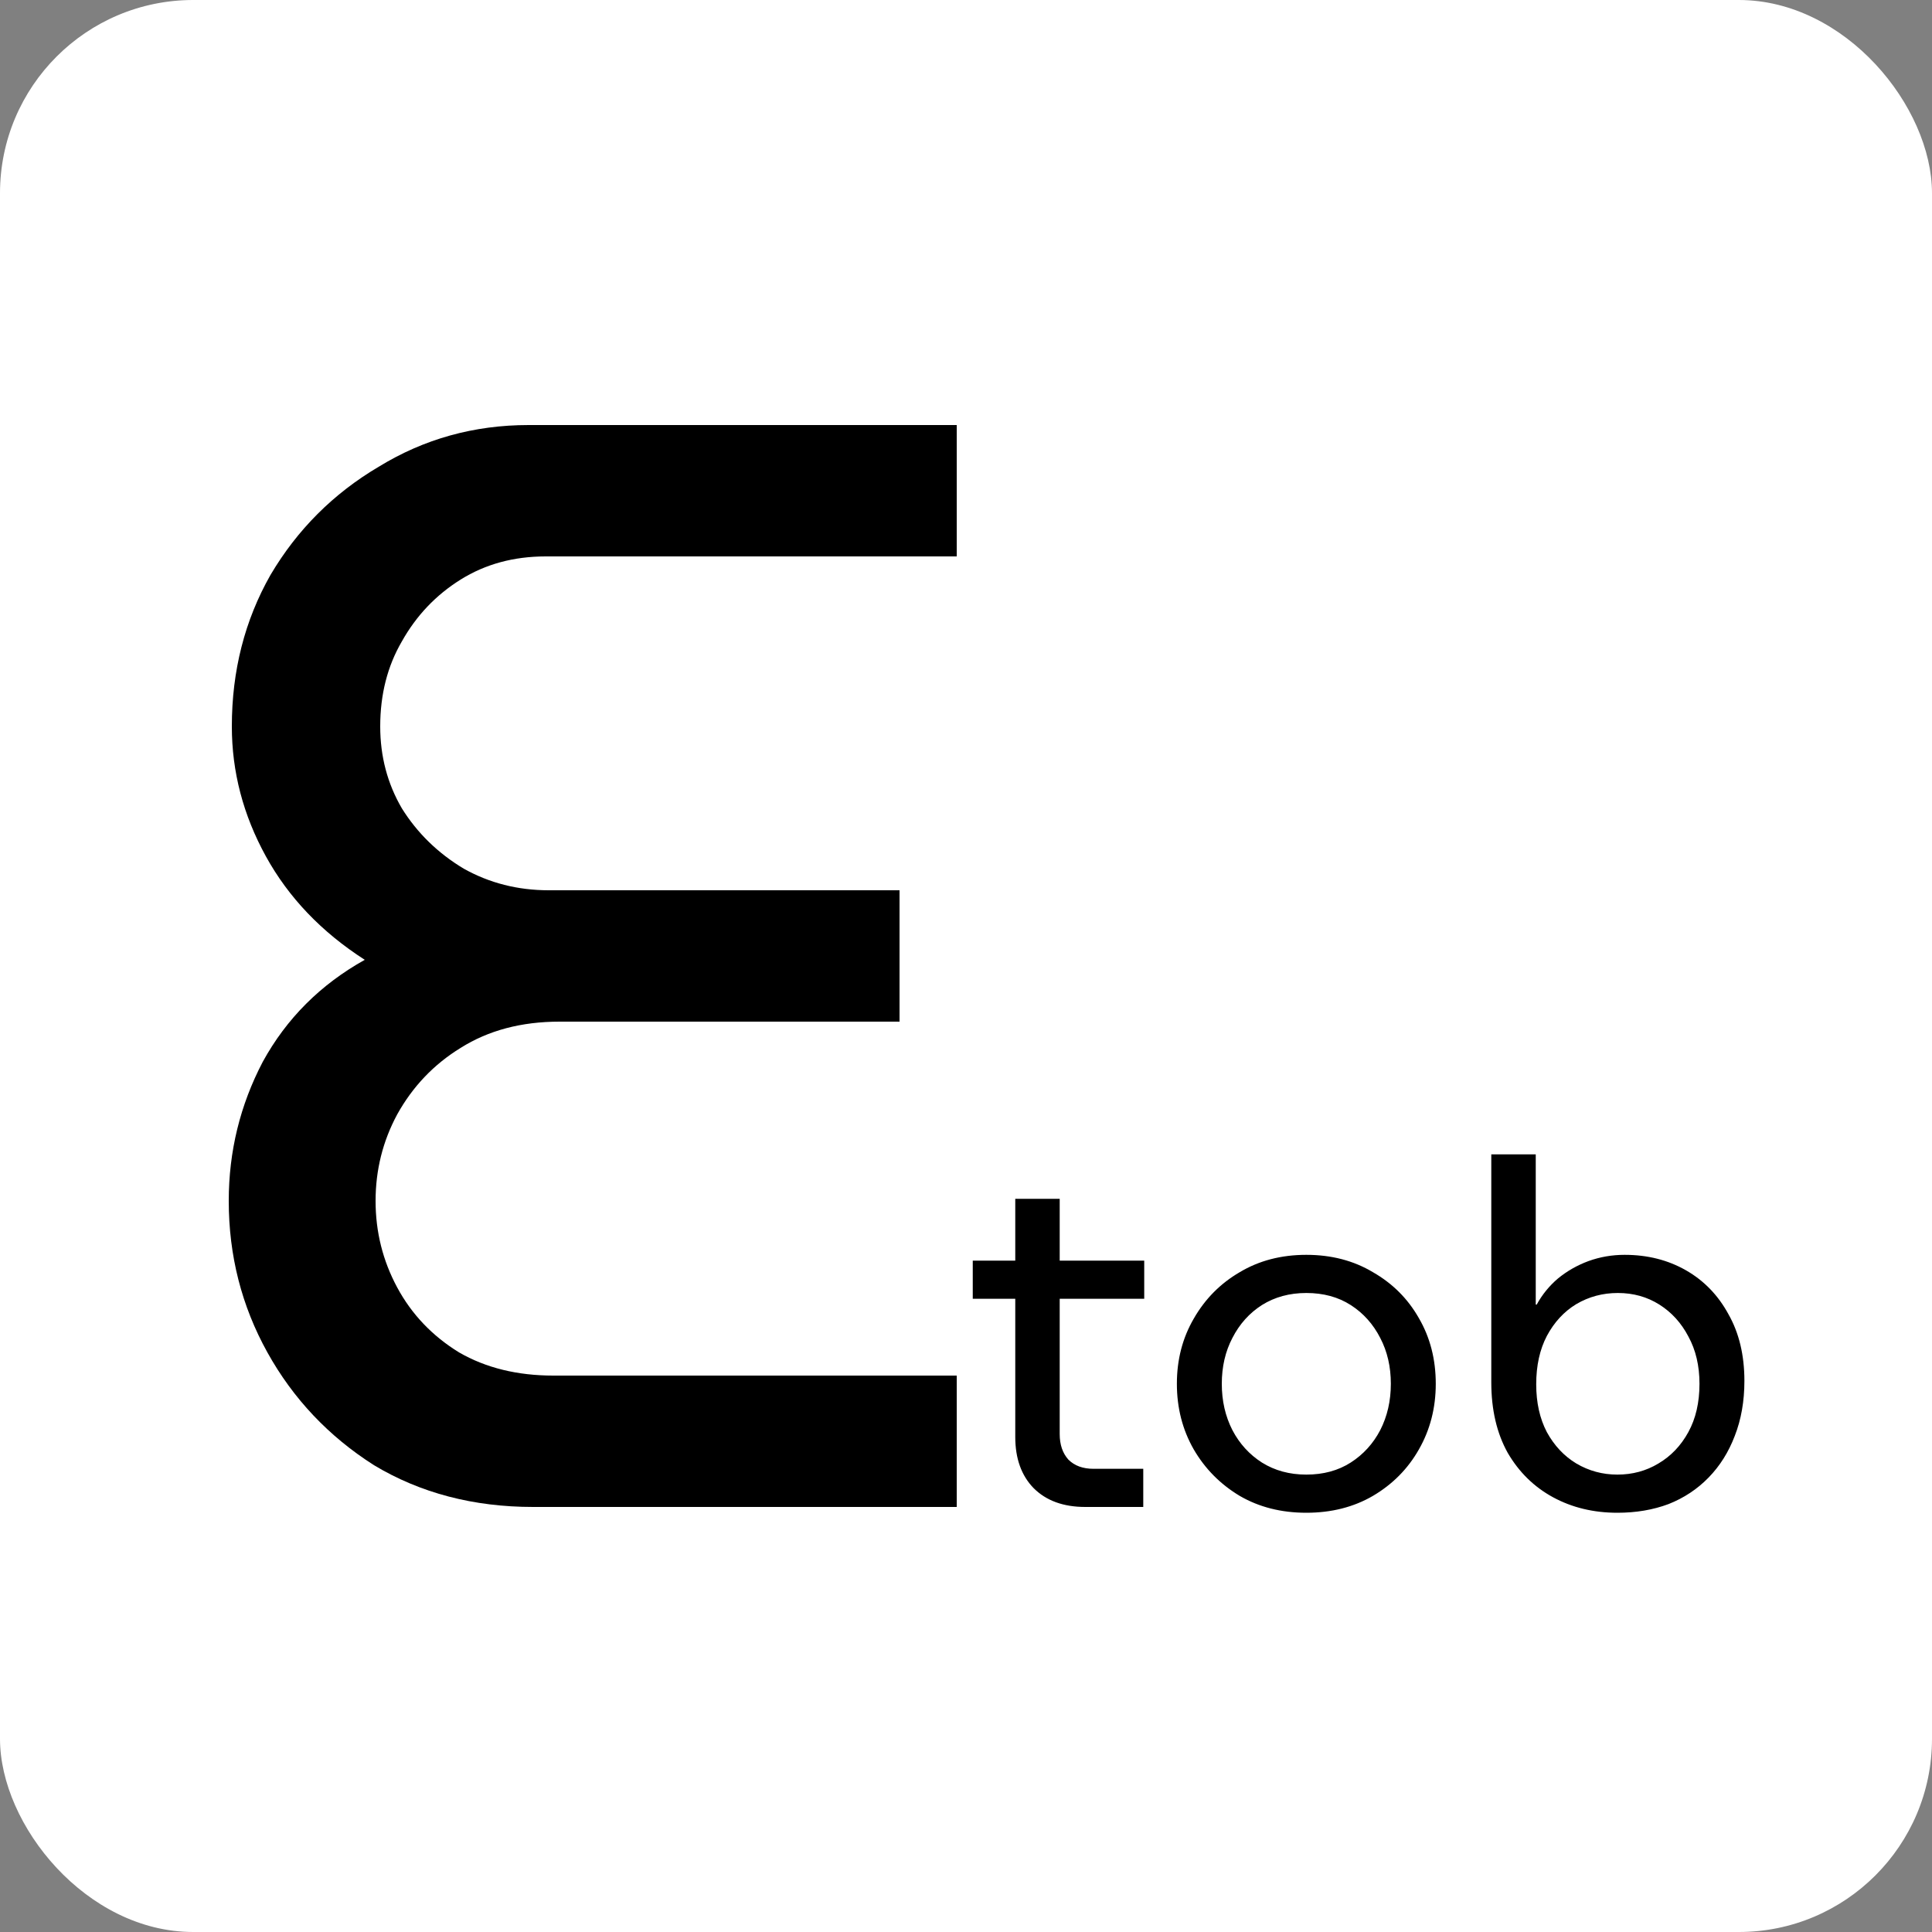
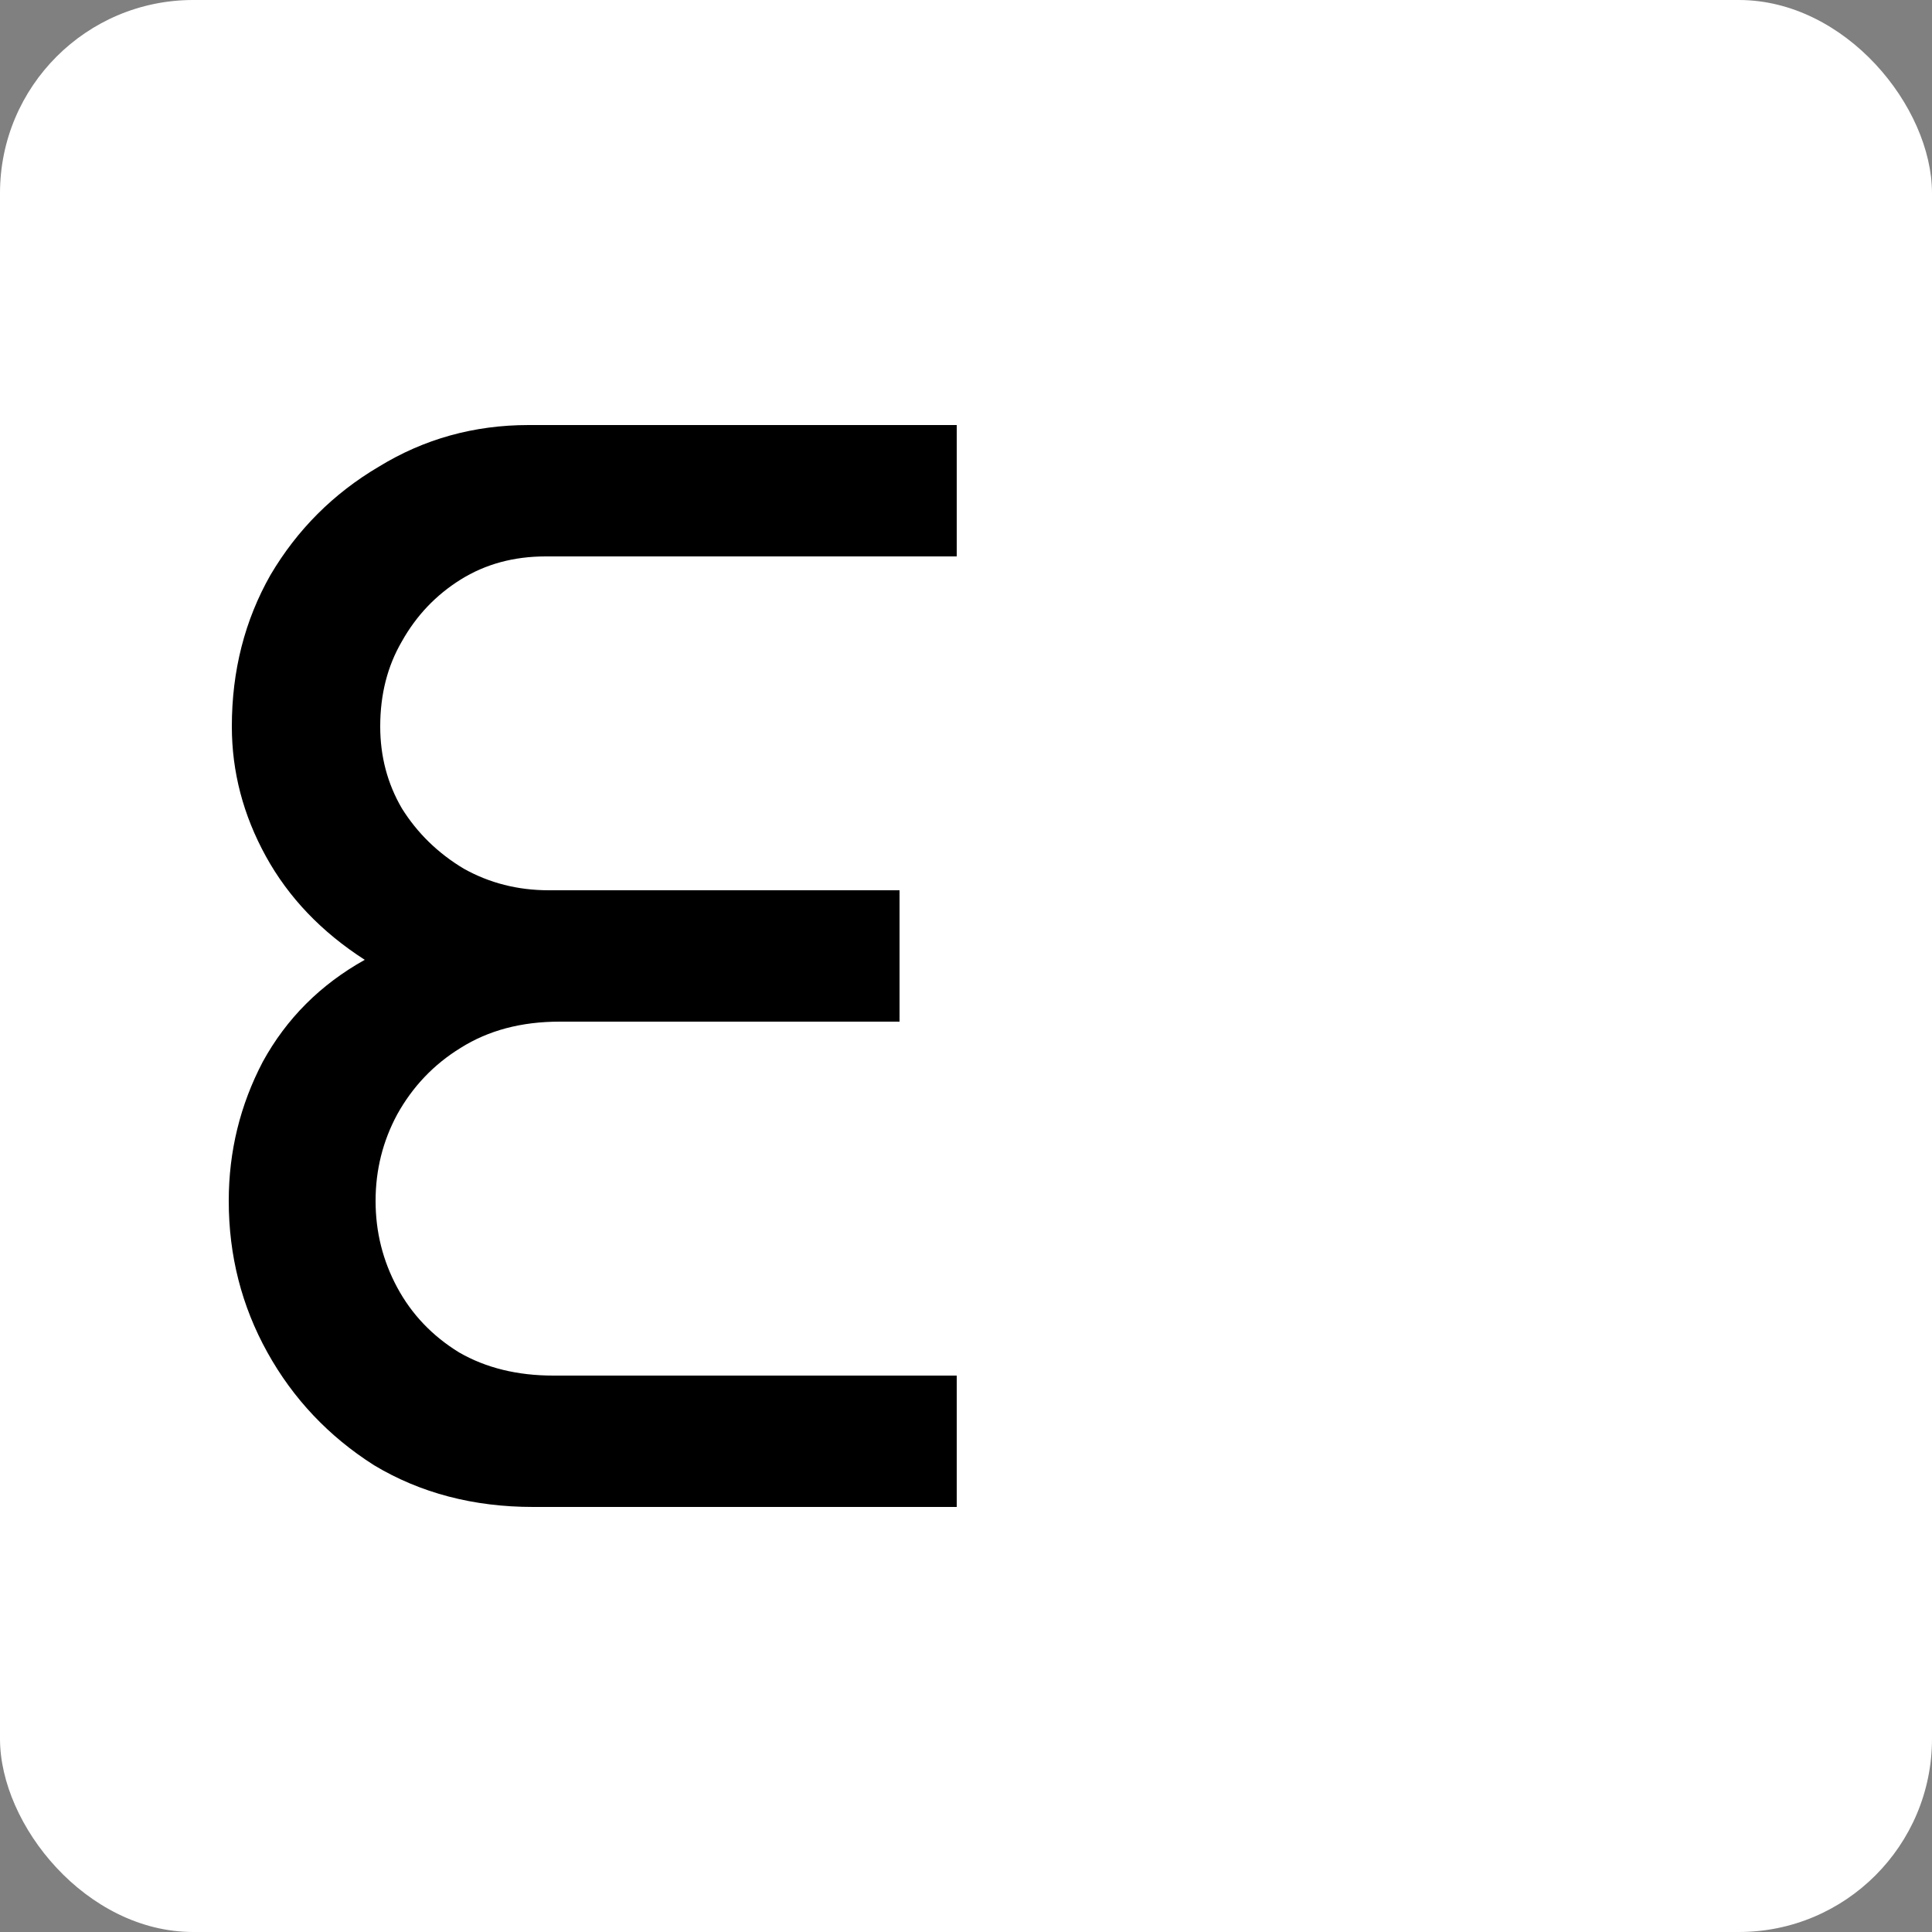
<svg xmlns="http://www.w3.org/2000/svg" width="100" height="100" viewBox="0 0 100 100" fill="none">
  <rect x="0" y="0" width="100" height="100" fill="#808080" stroke="none" />
  <g clip-path="url(#clip0_1_2)">
    <rect width="100" height="100" rx="10" fill="white" />
-     <path d="M56.175 78C55.042 78 54.15 77.675 53.5 77.025C52.867 76.375 52.55 75.492 52.55 74.375V62.05H54.85V74.225C54.85 74.775 55 75.217 55.3 75.55C55.617 75.867 56.05 76.025 56.6 76.025H59.175V78H56.175ZM50.35 67.225V65.25H59.225V67.225H50.35ZM67.615 78.3C66.315 78.3 65.165 78.008 64.165 77.425C63.165 76.825 62.373 76.025 61.79 75.025C61.207 74.008 60.915 72.875 60.915 71.625C60.915 70.375 61.207 69.25 61.79 68.25C62.373 67.233 63.165 66.433 64.165 65.85C65.165 65.25 66.315 64.95 67.615 64.95C68.915 64.95 70.065 65.25 71.065 65.85C72.082 66.433 72.873 67.225 73.44 68.225C74.023 69.225 74.315 70.358 74.315 71.625C74.315 72.875 74.023 74.008 73.44 75.025C72.873 76.025 72.082 76.825 71.065 77.425C70.065 78.008 68.915 78.3 67.615 78.3ZM67.615 76.325C68.498 76.325 69.265 76.117 69.915 75.7C70.565 75.283 71.073 74.725 71.44 74.025C71.807 73.308 71.99 72.508 71.99 71.625C71.99 70.742 71.807 69.95 71.44 69.25C71.073 68.533 70.565 67.967 69.915 67.55C69.265 67.133 68.498 66.925 67.615 66.925C66.748 66.925 65.982 67.133 65.315 67.55C64.665 67.967 64.157 68.533 63.79 69.25C63.423 69.95 63.24 70.742 63.24 71.625C63.24 72.508 63.423 73.308 63.79 74.025C64.157 74.725 64.665 75.283 65.315 75.7C65.982 76.117 66.748 76.325 67.615 76.325ZM83.715 78.3C82.481 78.3 81.373 78.033 80.389 77.5C79.406 76.967 78.623 76.2 78.04 75.2C77.473 74.183 77.189 72.967 77.189 71.55V59.75H79.49V67.525H79.54C79.823 67.008 80.189 66.558 80.639 66.175C81.106 65.792 81.631 65.492 82.215 65.275C82.814 65.058 83.439 64.95 84.09 64.95C85.273 64.95 86.331 65.217 87.264 65.75C88.198 66.283 88.931 67.042 89.465 68.025C90.014 68.992 90.29 70.142 90.29 71.475C90.29 72.525 90.123 73.475 89.79 74.325C89.473 75.158 89.023 75.875 88.439 76.475C87.856 77.075 87.165 77.533 86.365 77.85C85.564 78.15 84.681 78.3 83.715 78.3ZM83.715 76.325C84.498 76.325 85.206 76.133 85.84 75.75C86.49 75.367 87.006 74.825 87.389 74.125C87.773 73.425 87.965 72.592 87.965 71.625C87.965 70.692 87.773 69.875 87.389 69.175C87.023 68.475 86.523 67.925 85.889 67.525C85.256 67.125 84.54 66.925 83.74 66.925C82.956 66.925 82.24 67.117 81.59 67.5C80.956 67.883 80.448 68.433 80.064 69.15C79.698 69.85 79.514 70.683 79.514 71.65C79.514 72.6 79.698 73.425 80.064 74.125C80.448 74.825 80.956 75.367 81.59 75.75C82.24 76.133 82.948 76.325 83.715 76.325Z" fill="black" />
    <path d="M27.6 78C24.507 78 21.76 77.28 19.36 75.84C17.013 74.347 15.173 72.4 13.84 70C12.507 67.6 11.84 64.987 11.84 62.16C11.84 59.6 12.427 57.2 13.6 54.96C14.827 52.72 16.587 50.96 18.88 49.68C16.64 48.24 14.933 46.453 13.76 44.32C12.587 42.187 12 39.947 12 37.6C12 34.72 12.667 32.107 14 29.76C15.387 27.413 17.253 25.547 19.6 24.16C21.947 22.72 24.533 22 27.36 22H49.52V28.8H28.24C26.587 28.8 25.12 29.2 23.84 30C22.56 30.8 21.547 31.867 20.8 33.2C20.053 34.48 19.68 35.947 19.68 37.6C19.68 39.147 20.053 40.56 20.8 41.84C21.6 43.12 22.667 44.16 24 44.96C25.333 45.707 26.8 46.08 28.4 46.08H46.56V52.88H28.96C26.987 52.88 25.28 53.333 23.84 54.24C22.453 55.093 21.36 56.24 20.56 57.68C19.813 59.067 19.44 60.56 19.44 62.16C19.44 63.76 19.813 65.253 20.56 66.64C21.307 68.027 22.373 69.147 23.76 70C25.147 70.8 26.773 71.2 28.64 71.2H49.52V78H27.6Z" fill="black" />
  </g>
  <defs>
    <clipPath id="clip0_1_2">
      <rect width="100" height="100" rx="10" fill="white" />
    </clipPath>
  </defs>
</svg>